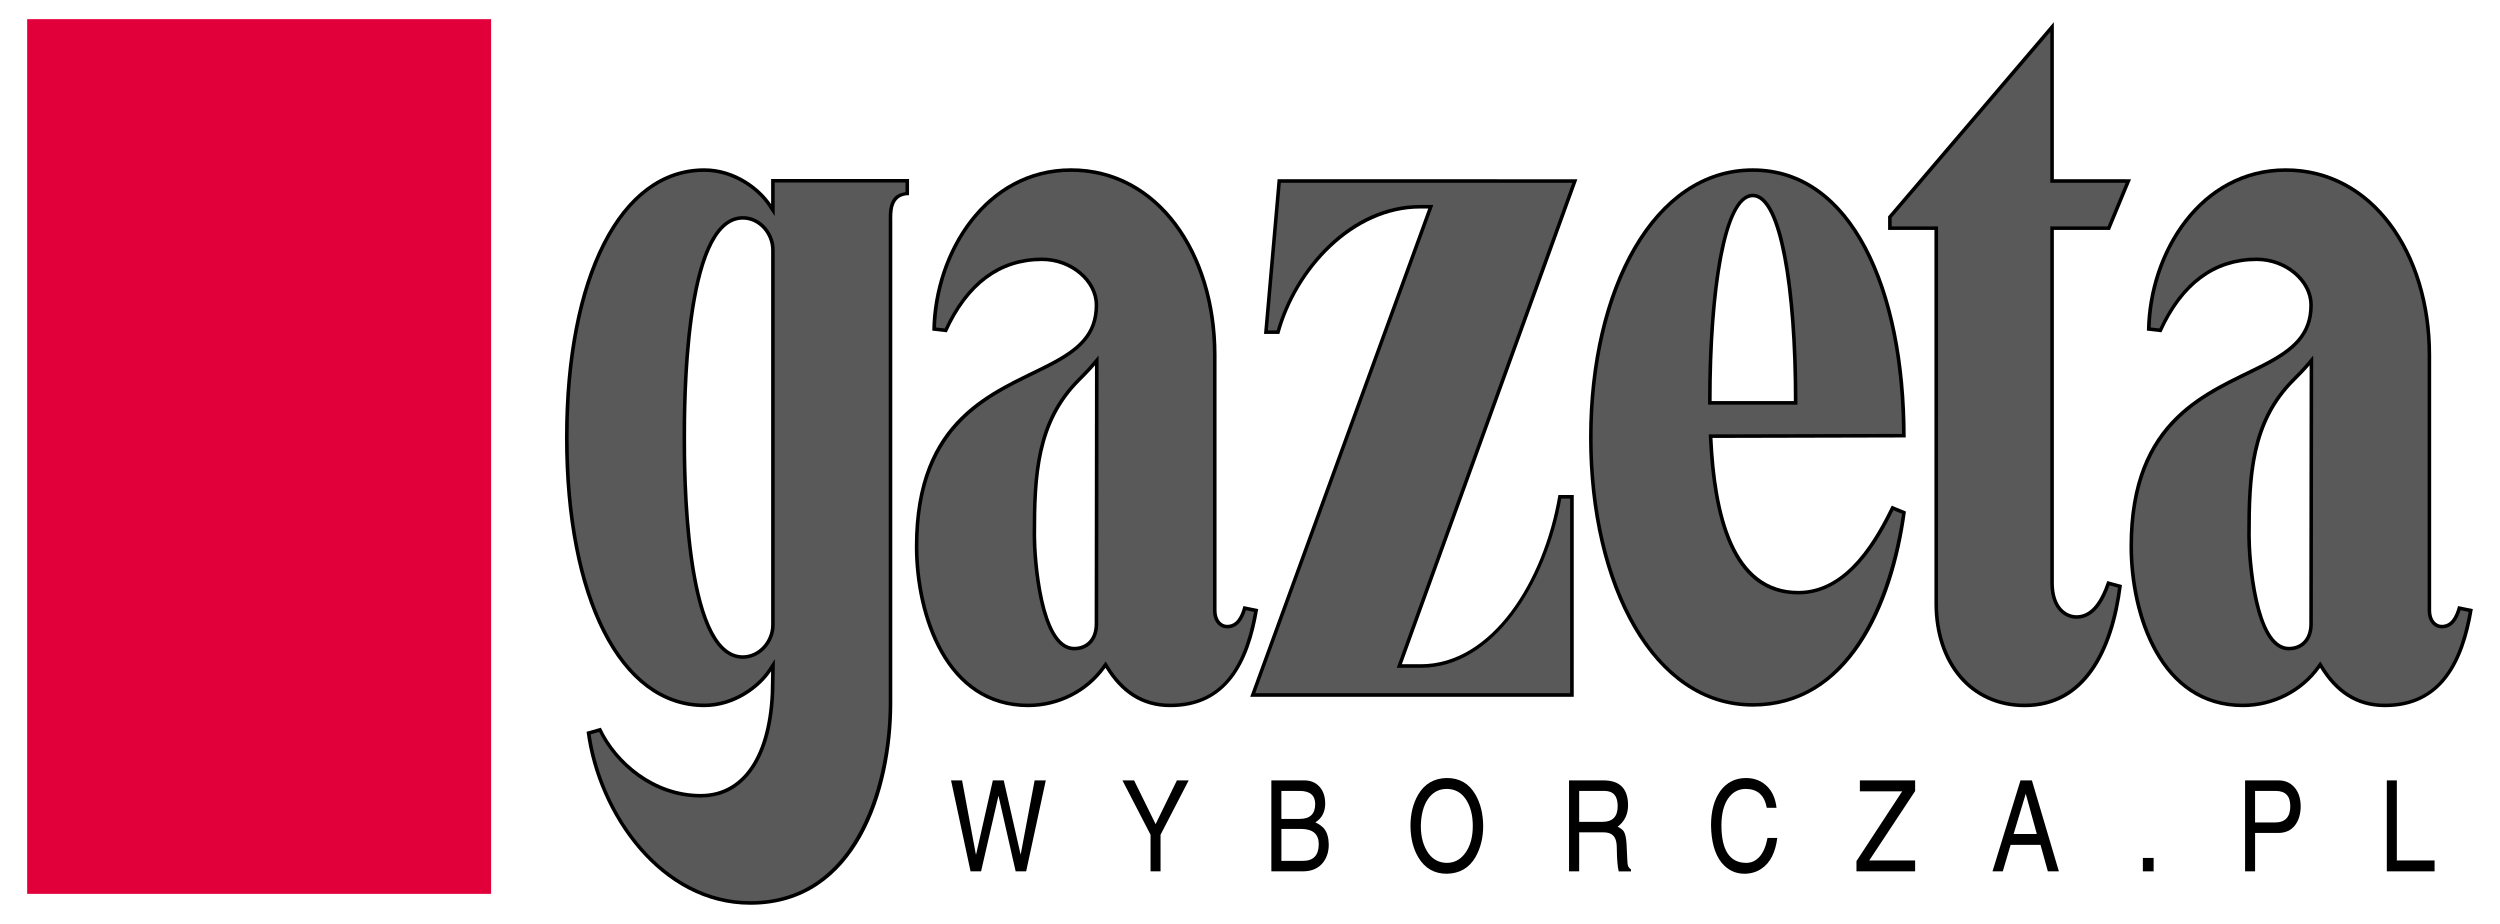
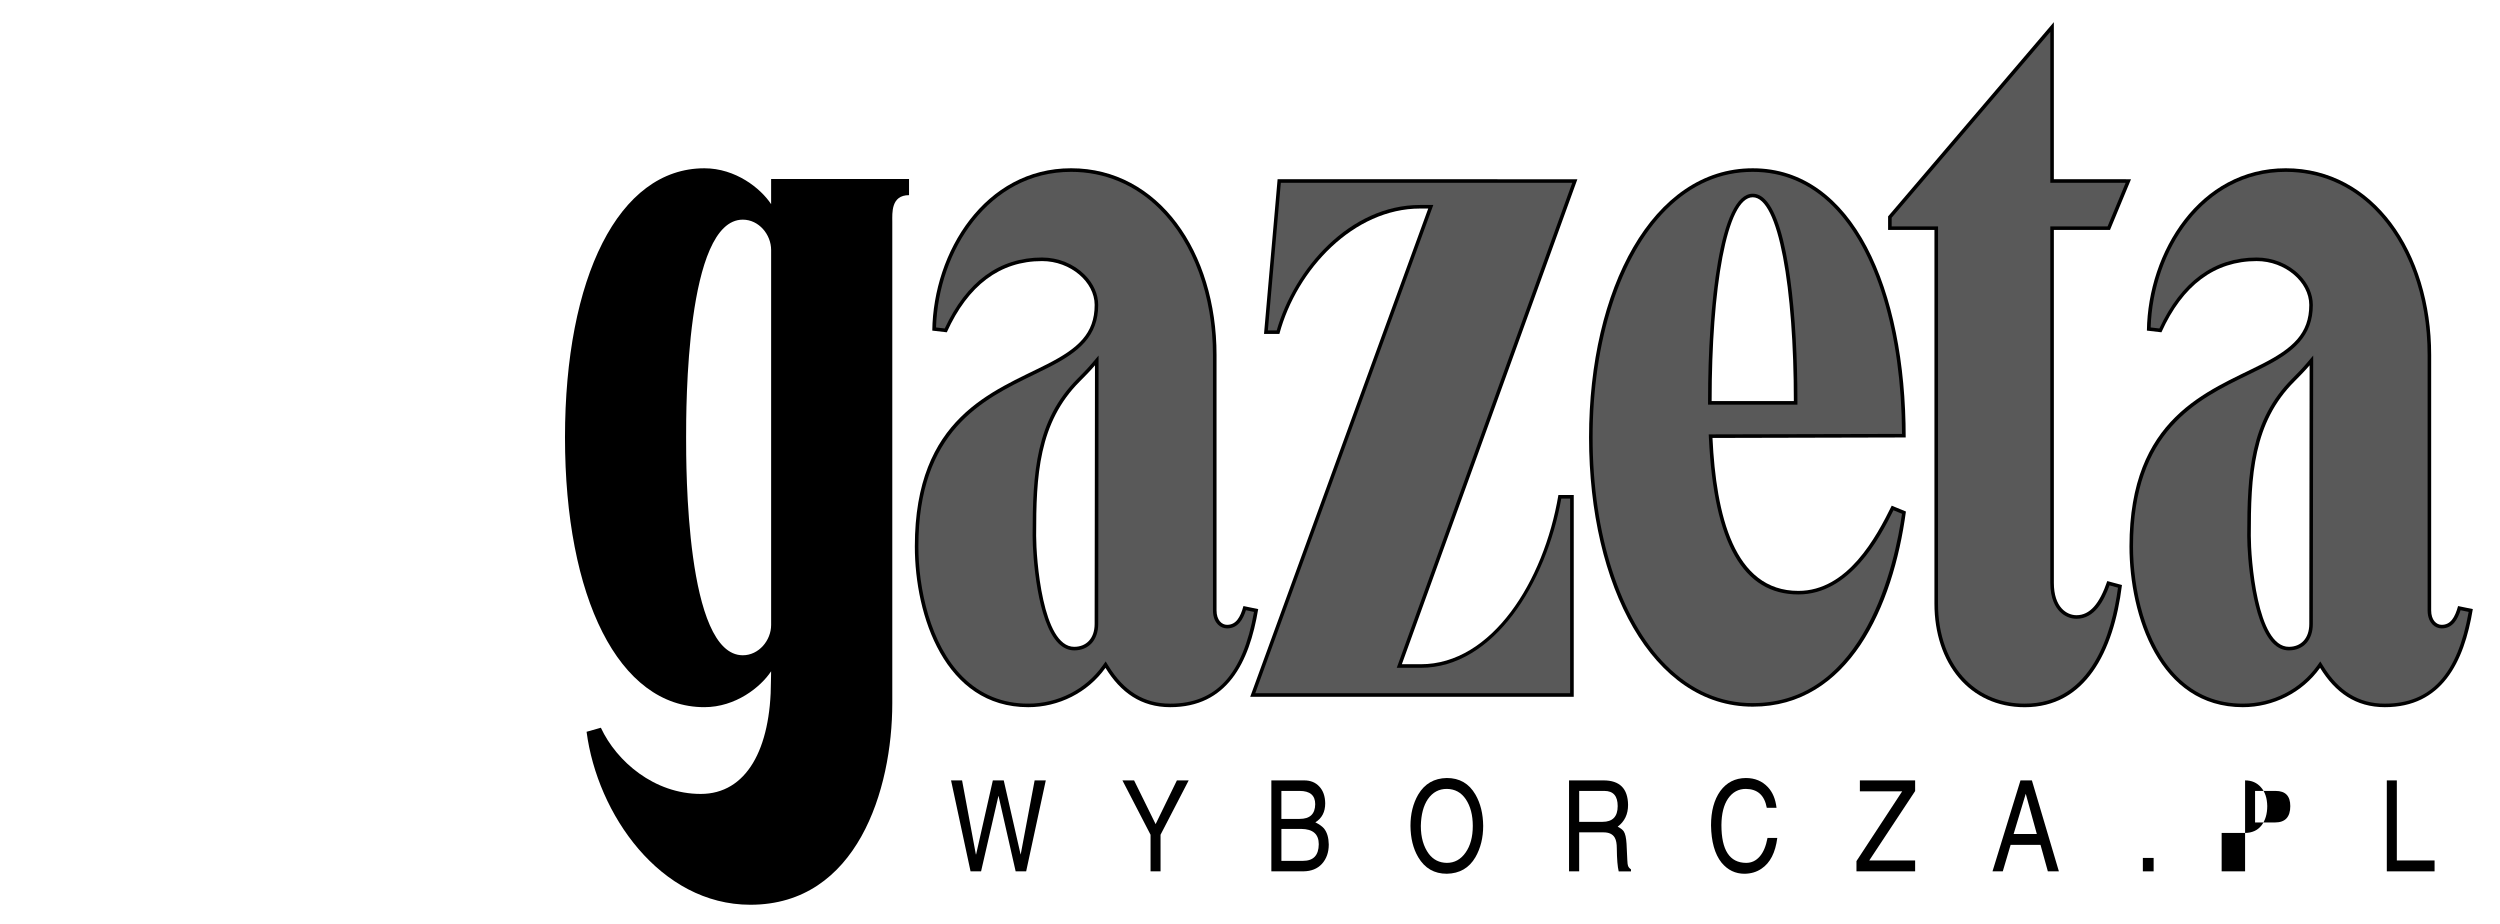
<svg xmlns="http://www.w3.org/2000/svg" version="1.1" id="Layer_1" x="0px" y="0px" width="260.787px" height="96.378px" viewBox="290.607 249.311 260.787 96.378" enable-background="new 290.607 249.311 260.787 96.378" xml:space="preserve">
  <g>
    <g>
-       <rect x="293.441" y="251.309" fill="#E2003B" width="48.394" height="91.245" />
-     </g>
+       </g>
    <g>
      <g>
        <g>
          <path d="M421.856,312.849c-0.926,5.61-3.255,10.232-9.181,10.232c-3.023,0-5.17-1.531-6.75-4.103      c-1.847,2.589-4.892,4.103-8.062,4.103c-8.7,0-11.825-9.538-11.825-16.769c0-13.503,8.183-16.155,13.796-19.011      c3.252-1.653,4.962-3.196,4.962-6.183c0-2.38-2.502-4.572-5.489-4.572c-4.385,0-7.719,2.524-9.935,7.429l-1.514-0.177      c0.111-8.211,5.491-16.935,14.482-16.935c9.127,0,15.171,8.749,15.171,19.479v26.648c0,0.983,0.529,1.499,1.099,1.499      c0.932,0,1.381-0.772,1.708-1.959L421.856,312.849z M404.829,287.419c-0.497,0.587-1.027,1.125-1.563,1.662      c-4.331,4.33-4.573,9.896-4.573,16.109c0,2.378,0.659,11.594,3.971,11.594c1.253,0,2.128-0.865,2.13-2.383L404.829,287.419z" />
        </g>
        <path d="M371.047,275.388c0-1.606-1.275-3.164-2.955-3.164c-5.957,0-5.913,19.722-5.913,22.72c0,2.999-0.043,22.721,5.913,22.721     c1.68,0,2.955-1.56,2.955-3.163V275.388z M371.046,319.336c-1.087,1.649-3.701,3.743-6.966,3.743     c-8.958,0-14.536-11.478-14.536-28.133c0-16.656,5.577-28.081,14.536-28.081c3.266,0,5.879,2.093,6.966,3.742v-2.627h14.387     v1.688c-1.893,0-1.747,1.864-1.747,2.771v50.227c0,9.017-3.668,21.024-14.806,21.024c-9.421,0-15.968-9.471-17.084-18.044     l1.491-0.422c1.639,3.522,5.567,6.906,10.419,6.906c4.759,0,7.323-4.665,7.323-11.793L371.046,319.336z" />
        <g>
          <path d="M512.903,268.008l-2.191,5.29h-5.857v36.808c0,2.565,1.346,3.38,2.365,3.38c1.398,0,2.402-1.197,3.209-3.562      l1.531,0.415c-0.867,7.045-3.863,12.746-10.141,12.746c-5.75,0-9.424-4.573-9.422-10.826l0.002-38.961h-4.836v-1.414      l17.291-20.263v16.386L512.903,268.008L512.903,268.008z" />
        </g>
        <path d="M455.151,268.008l-18.309,50.592h1.975c7.381,0,12.83-8.601,14.354-17.652h1.602l-0.002,21.051h-33.748l18.57-50.934     h-0.842c-6.922,0-12.873,6.321-14.686,13.082h-1.604l1.418-16.139H455.151z" />
        <g>
          <path d="M548.559,312.849c-0.922,5.61-3.254,10.232-9.18,10.232c-3.023,0-5.172-1.531-6.752-4.103      c-1.846,2.589-4.891,4.103-8.061,4.103c-8.701,0-11.824-9.538-11.824-16.769c0-13.503,8.182-16.155,13.793-19.011      c3.254-1.653,4.963-3.196,4.963-6.183c0-2.38-2.502-4.572-5.486-4.572c-4.387,0-7.721,2.524-9.938,7.429l-1.514-0.177      c0.111-8.211,5.492-16.935,14.482-16.935c9.127,0,15.172,8.749,15.172,19.479v26.648c0,0.983,0.527,1.499,1.098,1.499      c0.932,0,1.381-0.772,1.709-1.959L548.559,312.849z M531.533,287.419c-0.498,0.587-1.027,1.125-1.562,1.662      c-4.33,4.33-4.572,9.896-4.572,16.109c0,2.378,0.658,11.594,3.971,11.594c1.252,0,2.127-0.865,2.129-2.383L531.533,287.419z" />
        </g>
        <path d="M489.399,294.946c0-15.509-5.504-28.081-15.955-28.081s-17.076,12.572-17.076,28.081     c0,15.507,6.625,28.081,17.076,28.081c9.984,0,14.65-10.398,15.979-20.357l-1.48-0.61c-1.621,3.291-4.605,8.889-9.738,8.889     c-6.75,0-8.578-7.953-8.961-15.953L489.399,294.946z M473.444,269.89c2.707,0,4.287,9.518,4.287,21.258h-8.574     C469.156,279.409,470.737,269.89,473.444,269.89z" />
      </g>
      <g>
        <path fill="#595959" d="M504.854,268.381h-0.371v-0.373v-15.373l-16.547,19.388v0.902h4.463h0.375v0.373l-0.004,38.962     c-0.002,3.28,1.043,6.132,2.934,8.024c1.59,1.589,3.703,2.427,6.115,2.427c7.014,0,9.104-7.43,9.725-12.096l-0.883-0.239     c-0.574,1.586-1.547,3.484-3.439,3.484c-0.645,0-1.26-0.263-1.73-0.735c-0.461-0.46-1.008-1.355-1.008-3.019v-36.808v-0.373     h0.371h5.607l1.883-4.544L504.854,268.381L504.854,268.381z" />
        <path fill="#595959" d="M454.617,268.381h-30.4l-1.352,15.393h0.924c1.824-6.395,7.617-13.083,14.957-13.082h0.844h0.533     l-0.184,0.501l-18.389,50.431h32.844V301.32h-0.92c-1.576,8.825-7.07,17.654-14.66,17.654h-1.973h-0.533l0.182-0.501     L454.617,268.381z" />
        <path fill="#595959" d="M420.576,312.966c-0.302,0.947-0.816,1.897-1.967,1.897c-0.352,0-0.688-0.141-0.947-0.396     c-0.239-0.24-0.526-0.692-0.526-1.474v-26.648c0-6.148-2.018-11.694-5.537-15.213c-2.546-2.546-5.75-3.894-9.261-3.894     c-8.572,0-13.842,8.193-14.09,16.231l0.909,0.106c2.294-4.902,5.703-7.401,10.149-7.401c1.683,0,3.308,0.656,4.453,1.803     c0.908,0.907,1.407,2.023,1.407,3.143c0,3.238-1.976,4.895-5.166,6.517c-0.503,0.255-1.016,0.505-1.56,0.77     c-5.361,2.602-12.032,5.841-12.032,17.907c0,4.342,1.214,10.196,4.622,13.604c1.852,1.852,4.15,2.792,6.831,2.792     c3.094,0,5.994-1.477,7.757-3.948l0.328-0.457l0.294,0.478c1.622,2.643,3.727,3.929,6.433,3.929c4.809,0,7.591-3.05,8.745-9.569     L420.576,312.966z M405.202,287.42l-0.034,26.984c-0.003,1.672-0.985,2.752-2.503,2.752c-0.602,0-1.156-0.248-1.648-0.74     c-2.202-2.203-2.695-9.013-2.695-11.226c0-6.625,0.344-12.037,4.681-16.373c0.509-0.51,1.047-1.057,1.542-1.64l0.659-0.779     L405.202,287.42z" />
        <path fill="#595959" d="M547.281,312.966c-0.303,0.947-0.818,1.897-1.967,1.897c-0.354,0-0.689-0.141-0.947-0.396     c-0.24-0.24-0.525-0.692-0.525-1.474v-26.648c0-6.148-2.02-11.694-5.537-15.213c-2.547-2.546-5.75-3.894-9.26-3.894     c-8.574,0-13.844,8.193-14.092,16.231l0.91,0.106c2.295-4.902,5.703-7.401,10.148-7.401c1.684,0,3.309,0.656,4.453,1.803     c0.908,0.907,1.406,2.023,1.406,3.143c0,3.238-1.975,4.895-5.164,6.517c-0.502,0.255-1.018,0.505-1.561,0.77     c-5.361,2.602-12.031,5.841-12.031,17.907c0,4.342,1.213,10.196,4.621,13.604c1.852,1.852,4.15,2.792,6.83,2.792     c3.094,0,5.994-1.477,7.76-3.948l0.324-0.457l0.297,0.478c1.621,2.643,3.727,3.929,6.432,3.929c4.811,0,7.592-3.05,8.746-9.569     L547.281,312.966z M531.906,287.42l-0.035,26.984c-0.002,1.672-0.984,2.752-2.502,2.752c-0.604,0-1.156-0.248-1.648-0.74     c-2.199-2.203-2.697-9.013-2.697-11.226c0-6.625,0.344-12.037,4.684-16.373c0.51-0.51,1.045-1.057,1.541-1.64l0.658-0.779V287.42     z" />
-         <path fill="#595959" d="M371.419,268.353v2.254v1.243l-0.685-1.037c-1.135-1.722-3.702-3.574-6.655-3.574     c-2.673,0-5.077,1.049-7.146,3.117c-4.458,4.459-7.016,13.422-7.016,24.59c0,11.194,2.564,20.177,7.033,24.645     c2.065,2.066,4.463,3.113,7.129,3.113c2.953,0,5.52-1.852,6.655-3.571l0.706-1.071l-0.021,1.282c0,0-0.017,1.002-0.017,0.994     c0,4.7-1.078,8.262-3.12,10.304c-1.236,1.236-2.775,1.863-4.575,1.863c-5.005,0-8.878-3.388-10.604-6.839l-0.883,0.248     c1.25,8.61,7.751,17.404,16.661,17.404c11.393,0,14.433-12.982,14.433-20.652v-50.227l0-0.179c-0.007-0.7-0.017-1.76,0.639-2.422     c0.278-0.281,0.666-0.42,1.109-0.482v-1.003H371.419L371.419,268.353z M371.42,314.502c0,0.949-0.393,1.89-1.078,2.575     c-0.62,0.617-1.419,0.959-2.25,0.959c-0.84,0-1.612-0.344-2.292-1.022c-3.477-3.479-3.995-15.279-3.994-22.004v-0.065v-0.064     c-0.001-6.726,0.517-18.526,3.994-22.004c0.68-0.68,1.452-1.024,2.292-1.024c0.831,0,1.63,0.341,2.25,0.961     c0.685,0.685,1.078,1.623,1.078,2.576V314.502z" />
        <g>
          <path fill="#595959" d="M478.203,311.321c-5.758,0-8.812-5.333-9.332-16.307l-0.02-0.391h0.391l19.775-0.049      c-0.059-10.582-2.682-19.237-7.219-23.774c-2.363-2.363-5.176-3.561-8.355-3.561c-3.377,0-6.416,1.328-9.031,3.944      c-4.805,4.804-7.672,13.688-7.672,23.765c0,10.076,2.867,18.958,7.672,23.763c2.615,2.618,5.654,3.944,9.031,3.944      c11.775,0,14.865-14.754,15.57-19.749l-0.891-0.367C486.703,305.402,483.594,311.321,478.203,311.321z M468.781,291.148      c0-9.978,1.221-21.63,4.662-21.63c0.455,0,0.887,0.201,1.281,0.597c2.494,2.492,3.381,12.499,3.381,21.033v0.373h-0.375h-8.574      h-0.375V291.148L468.781,291.148z" />
        </g>
      </g>
    </g>
    <g>
      <path d="M392.947,340.206h-1.097l-2.035-9.488h1.15l1.439,7.718h0.027l1.744-7.718h1.137l1.757,7.718h0.014l1.452-7.718h1.164    l-2.048,9.488h-1.096l-1.785-7.862h-0.013L392.947,340.206z" />
      <path d="M411.67,340.206h-1.043v-3.819l-2.934-5.669h1.216l2.246,4.561l2.22-4.561h1.229l-2.935,5.669L411.67,340.206    L411.67,340.206z" />
      <path d="M423.231,330.718h3.424c0.66,0,1.188,0.212,1.584,0.65c0.395,0.422,0.596,1.002,0.607,1.742    c0,0.898-0.344,1.56-1.029,1.982c0.422,0.211,0.711,0.423,0.896,0.635c0.332,0.409,0.49,0.966,0.504,1.679    c0,0.817-0.238,1.493-0.715,2.021c-0.475,0.514-1.109,0.765-1.93,0.778h-3.344v-9.488H423.231z M424.274,334.735h1.904    c1.07,0,1.611-0.502,1.625-1.531c0-0.925-0.541-1.388-1.625-1.388h-1.904V334.735z M424.274,339.111h2.248    c1.096,0,1.637-0.57,1.652-1.731c0-1.057-0.607-1.587-1.826-1.6h-2.072v3.331H424.274z" />
      <path d="M444.518,338.726c-0.662,1.137-1.652,1.703-2.986,1.73c-1.309,0-2.299-0.566-2.986-1.73    c-0.529-0.898-0.793-1.979-0.807-3.263c0-1.242,0.264-2.325,0.807-3.265c0.674-1.137,1.664-1.704,2.986-1.729    c1.322,0,2.312,0.566,2.986,1.729c0.527,0.912,0.793,1.997,0.807,3.265C445.324,336.693,445.061,337.775,444.518,338.726z     M443.514,332.687c-0.477-0.713-1.135-1.07-1.982-1.082c-0.82,0-1.467,0.343-1.971,1.057c-0.475,0.701-0.713,1.624-0.74,2.802    c0,1.201,0.279,2.165,0.834,2.919c0.475,0.622,1.098,0.925,1.877,0.939c0.805,0,1.453-0.358,1.955-1.072    c0.502-0.712,0.754-1.636,0.754-2.786C444.24,334.34,444.002,333.416,443.514,332.687z" />
      <path d="M455.338,340.206h-1.057v-9.488h3.594c1.691,0,2.539,0.846,2.564,2.551c0,0.98-0.357,1.732-1.084,2.274    c0.303,0.158,0.502,0.316,0.621,0.475c0.172,0.254,0.264,0.688,0.303,1.31l0.082,1.718c0.012,0.303,0.037,0.501,0.076,0.594    c0.053,0.132,0.146,0.253,0.305,0.356v0.212h-1.281c-0.119-0.475-0.186-1.269-0.197-2.379c0-0.516-0.07-0.887-0.213-1.134    c-0.211-0.371-0.596-0.557-1.176-0.557h-2.537V340.206L455.338,340.206z M455.338,335.042h2.432c1.059,0,1.586-0.545,1.586-1.641    c0-1.058-0.461-1.585-1.387-1.585h-2.629v3.226H455.338z" />
      <path d="M474.908,333.574c-0.238-1.309-0.965-1.956-2.182-1.969c-0.764,0-1.387,0.328-1.863,1.017    c-0.447,0.662-0.674,1.573-0.686,2.748c0,2.63,0.857,3.938,2.576,3.952c0.555,0,1.018-0.211,1.414-0.661s0.66-1.097,0.818-1.942    h1.02c-0.199,1.531-0.74,2.604-1.652,3.21c-0.502,0.343-1.082,0.516-1.758,0.528c-0.965,0-1.758-0.382-2.406-1.161    c-0.713-0.898-1.068-2.196-1.096-3.886c0-1.479,0.318-2.67,0.965-3.581c0.662-0.899,1.545-1.349,2.668-1.36    c0.941,0,1.705,0.318,2.299,0.952c0.504,0.54,0.795,1.255,0.9,2.153H474.908L474.908,333.574z" />
      <path d="M490.381,340.206h-6.117v-1.069l4.77-7.28h-4.414v-1.139h5.764v1.111l-4.785,7.24h4.785v1.137H490.381z" />
      <path d="M500.344,337.444l-0.818,2.762h-1.072l2.92-9.488h1.189l2.816,9.488h-1.152l-0.764-2.762H500.344L500.344,337.444z     M503.078,336.308l-1.15-4.176h-0.012l-1.258,4.176H503.078z" />
      <path d="M515.262,340.206h-1.123v-1.4h1.123V340.206z" />
-       <path d="M525.844,340.206h-1.041v-9.488h3.488c0.686,0,1.24,0.239,1.662,0.729c0.424,0.475,0.635,1.122,0.65,1.942    c0,0.832-0.201,1.506-0.607,2.035c-0.412,0.514-0.98,0.766-1.705,0.777h-2.445v4.004H525.844z M525.844,335.105h2.088    c1.057,0,1.586-0.567,1.586-1.704c0-1.058-0.502-1.585-1.533-1.585h-2.141V335.105z" />
+       <path d="M525.844,340.206h-1.041v-9.488c0.686,0,1.24,0.239,1.662,0.729c0.424,0.475,0.635,1.122,0.65,1.942    c0,0.832-0.201,1.506-0.607,2.035c-0.412,0.514-0.98,0.766-1.705,0.777h-2.445v4.004H525.844z M525.844,335.105h2.088    c1.057,0,1.586-0.567,1.586-1.704c0-1.058-0.502-1.585-1.533-1.585h-2.141V335.105z" />
      <path d="M540.631,339.07h3.938v1.136h-4.982v-9.488h1.045V339.07L540.631,339.07z" />
    </g>
  </g>
</svg>